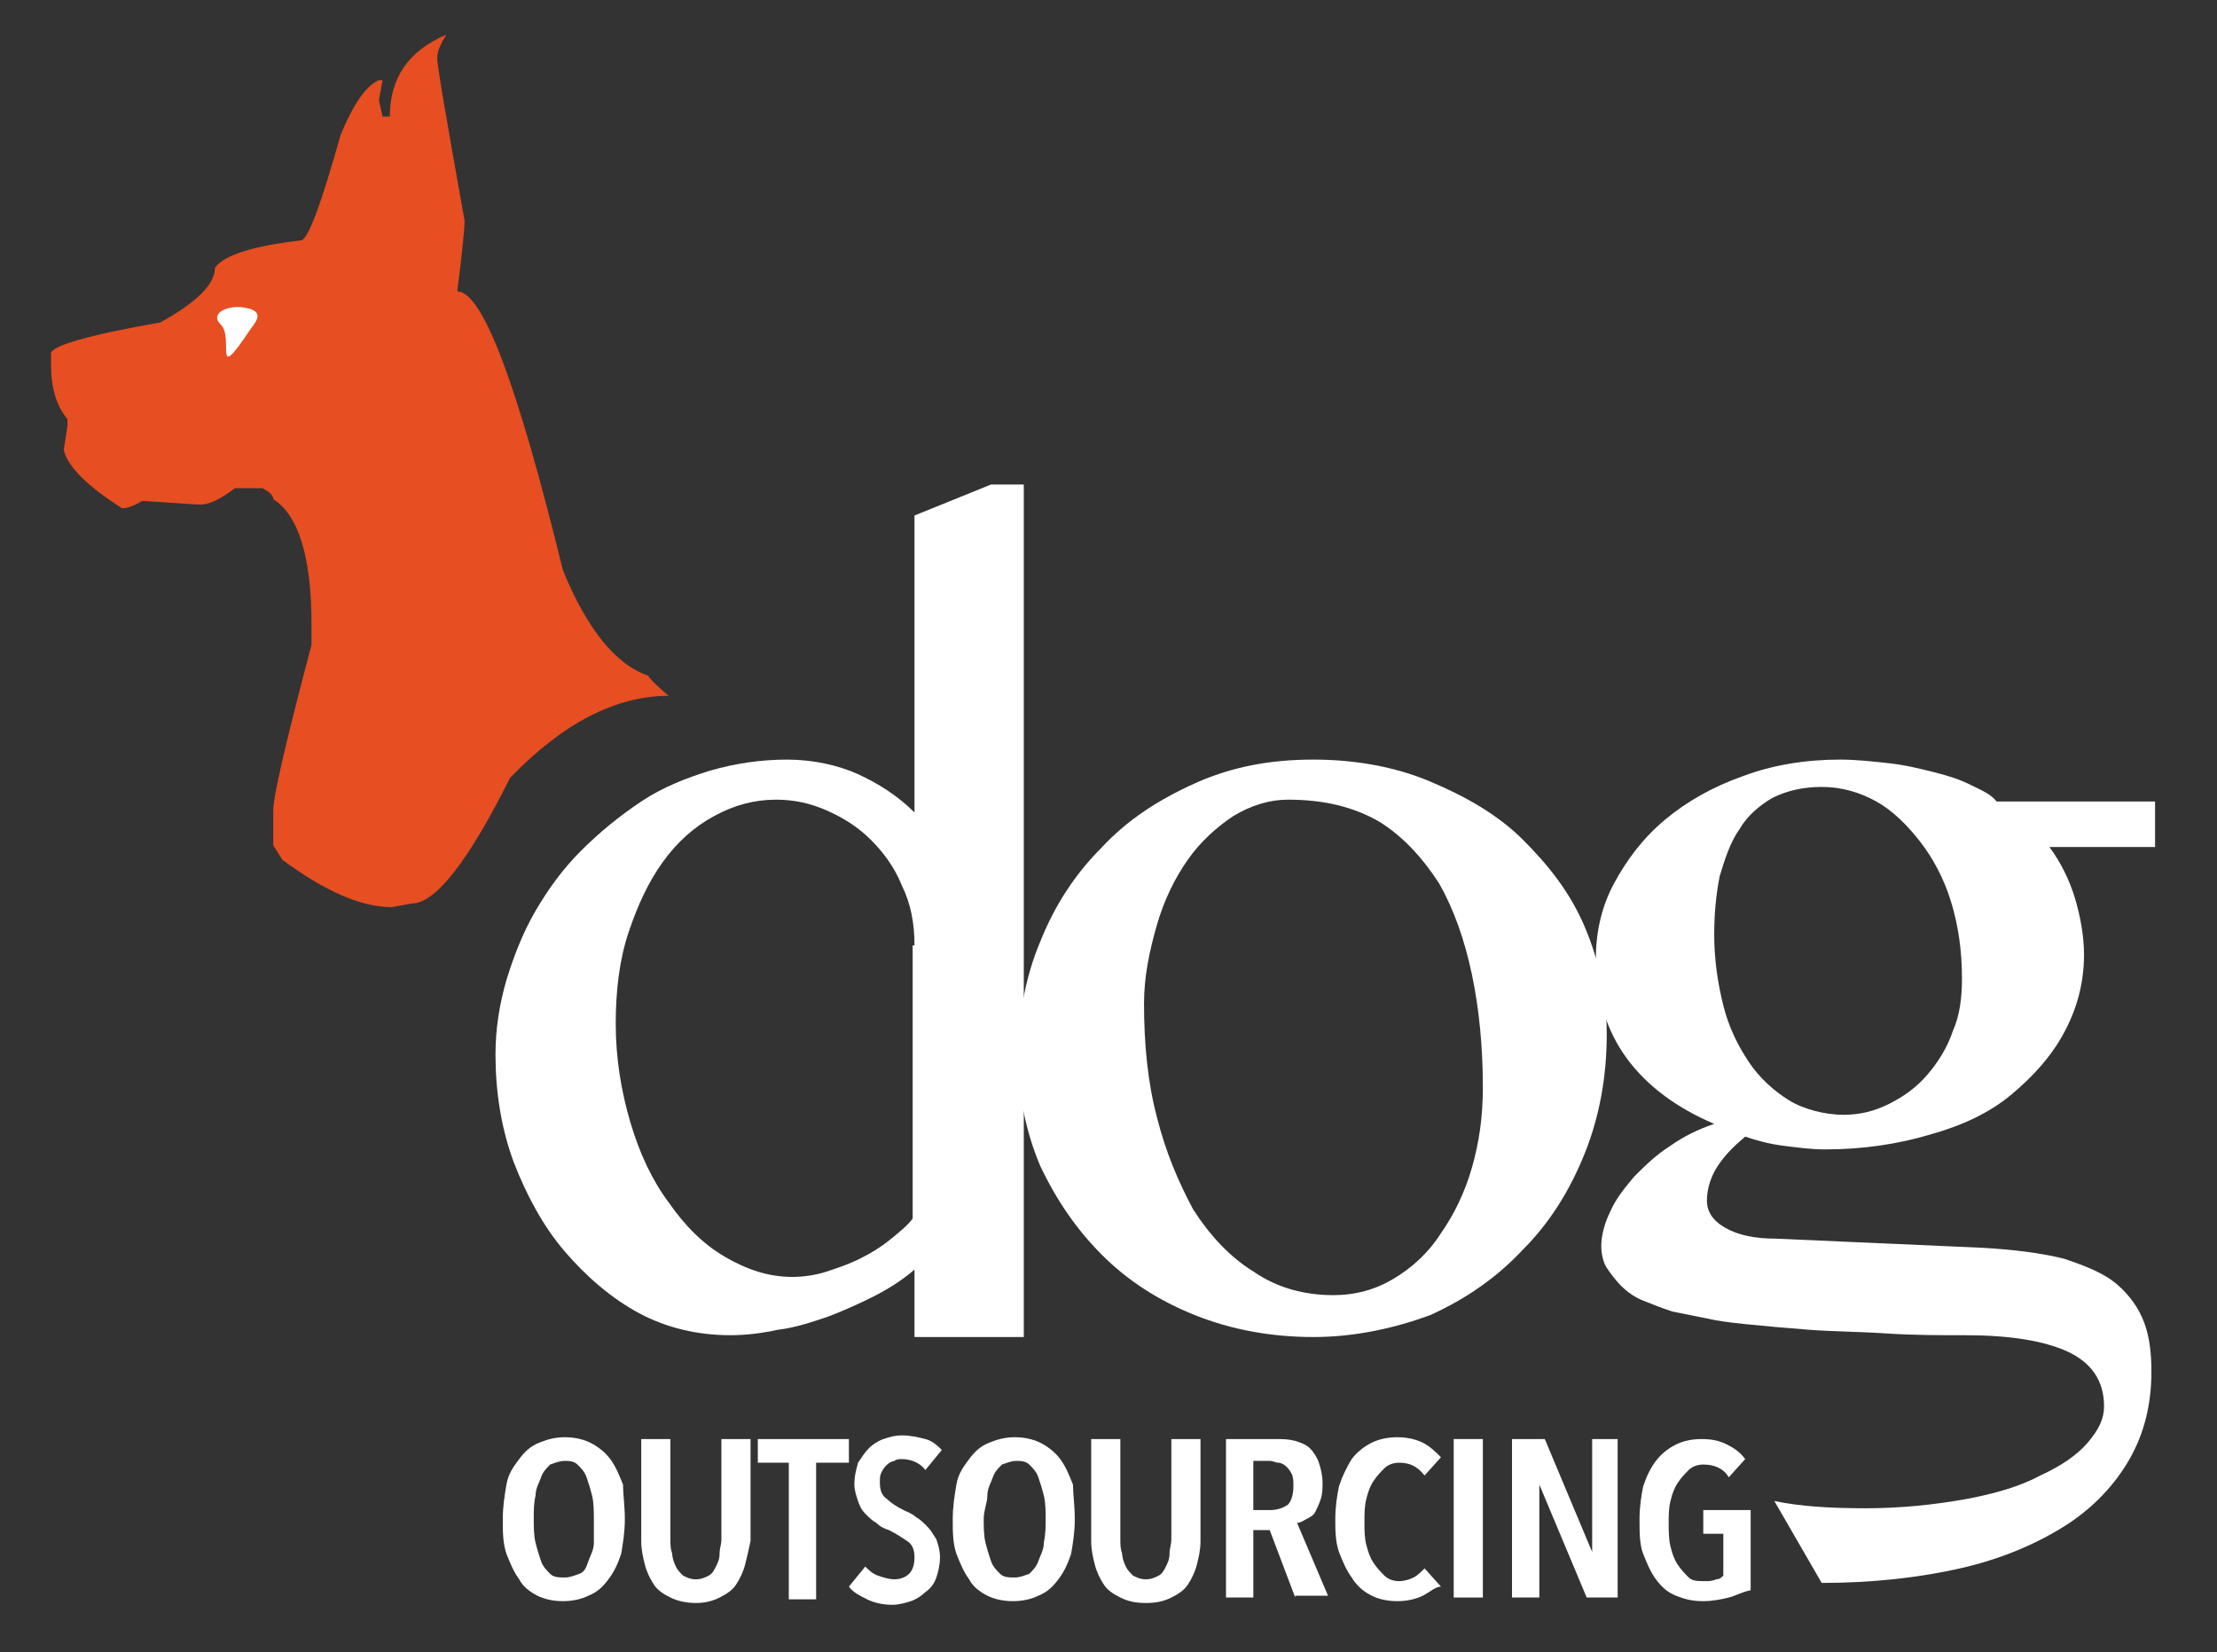
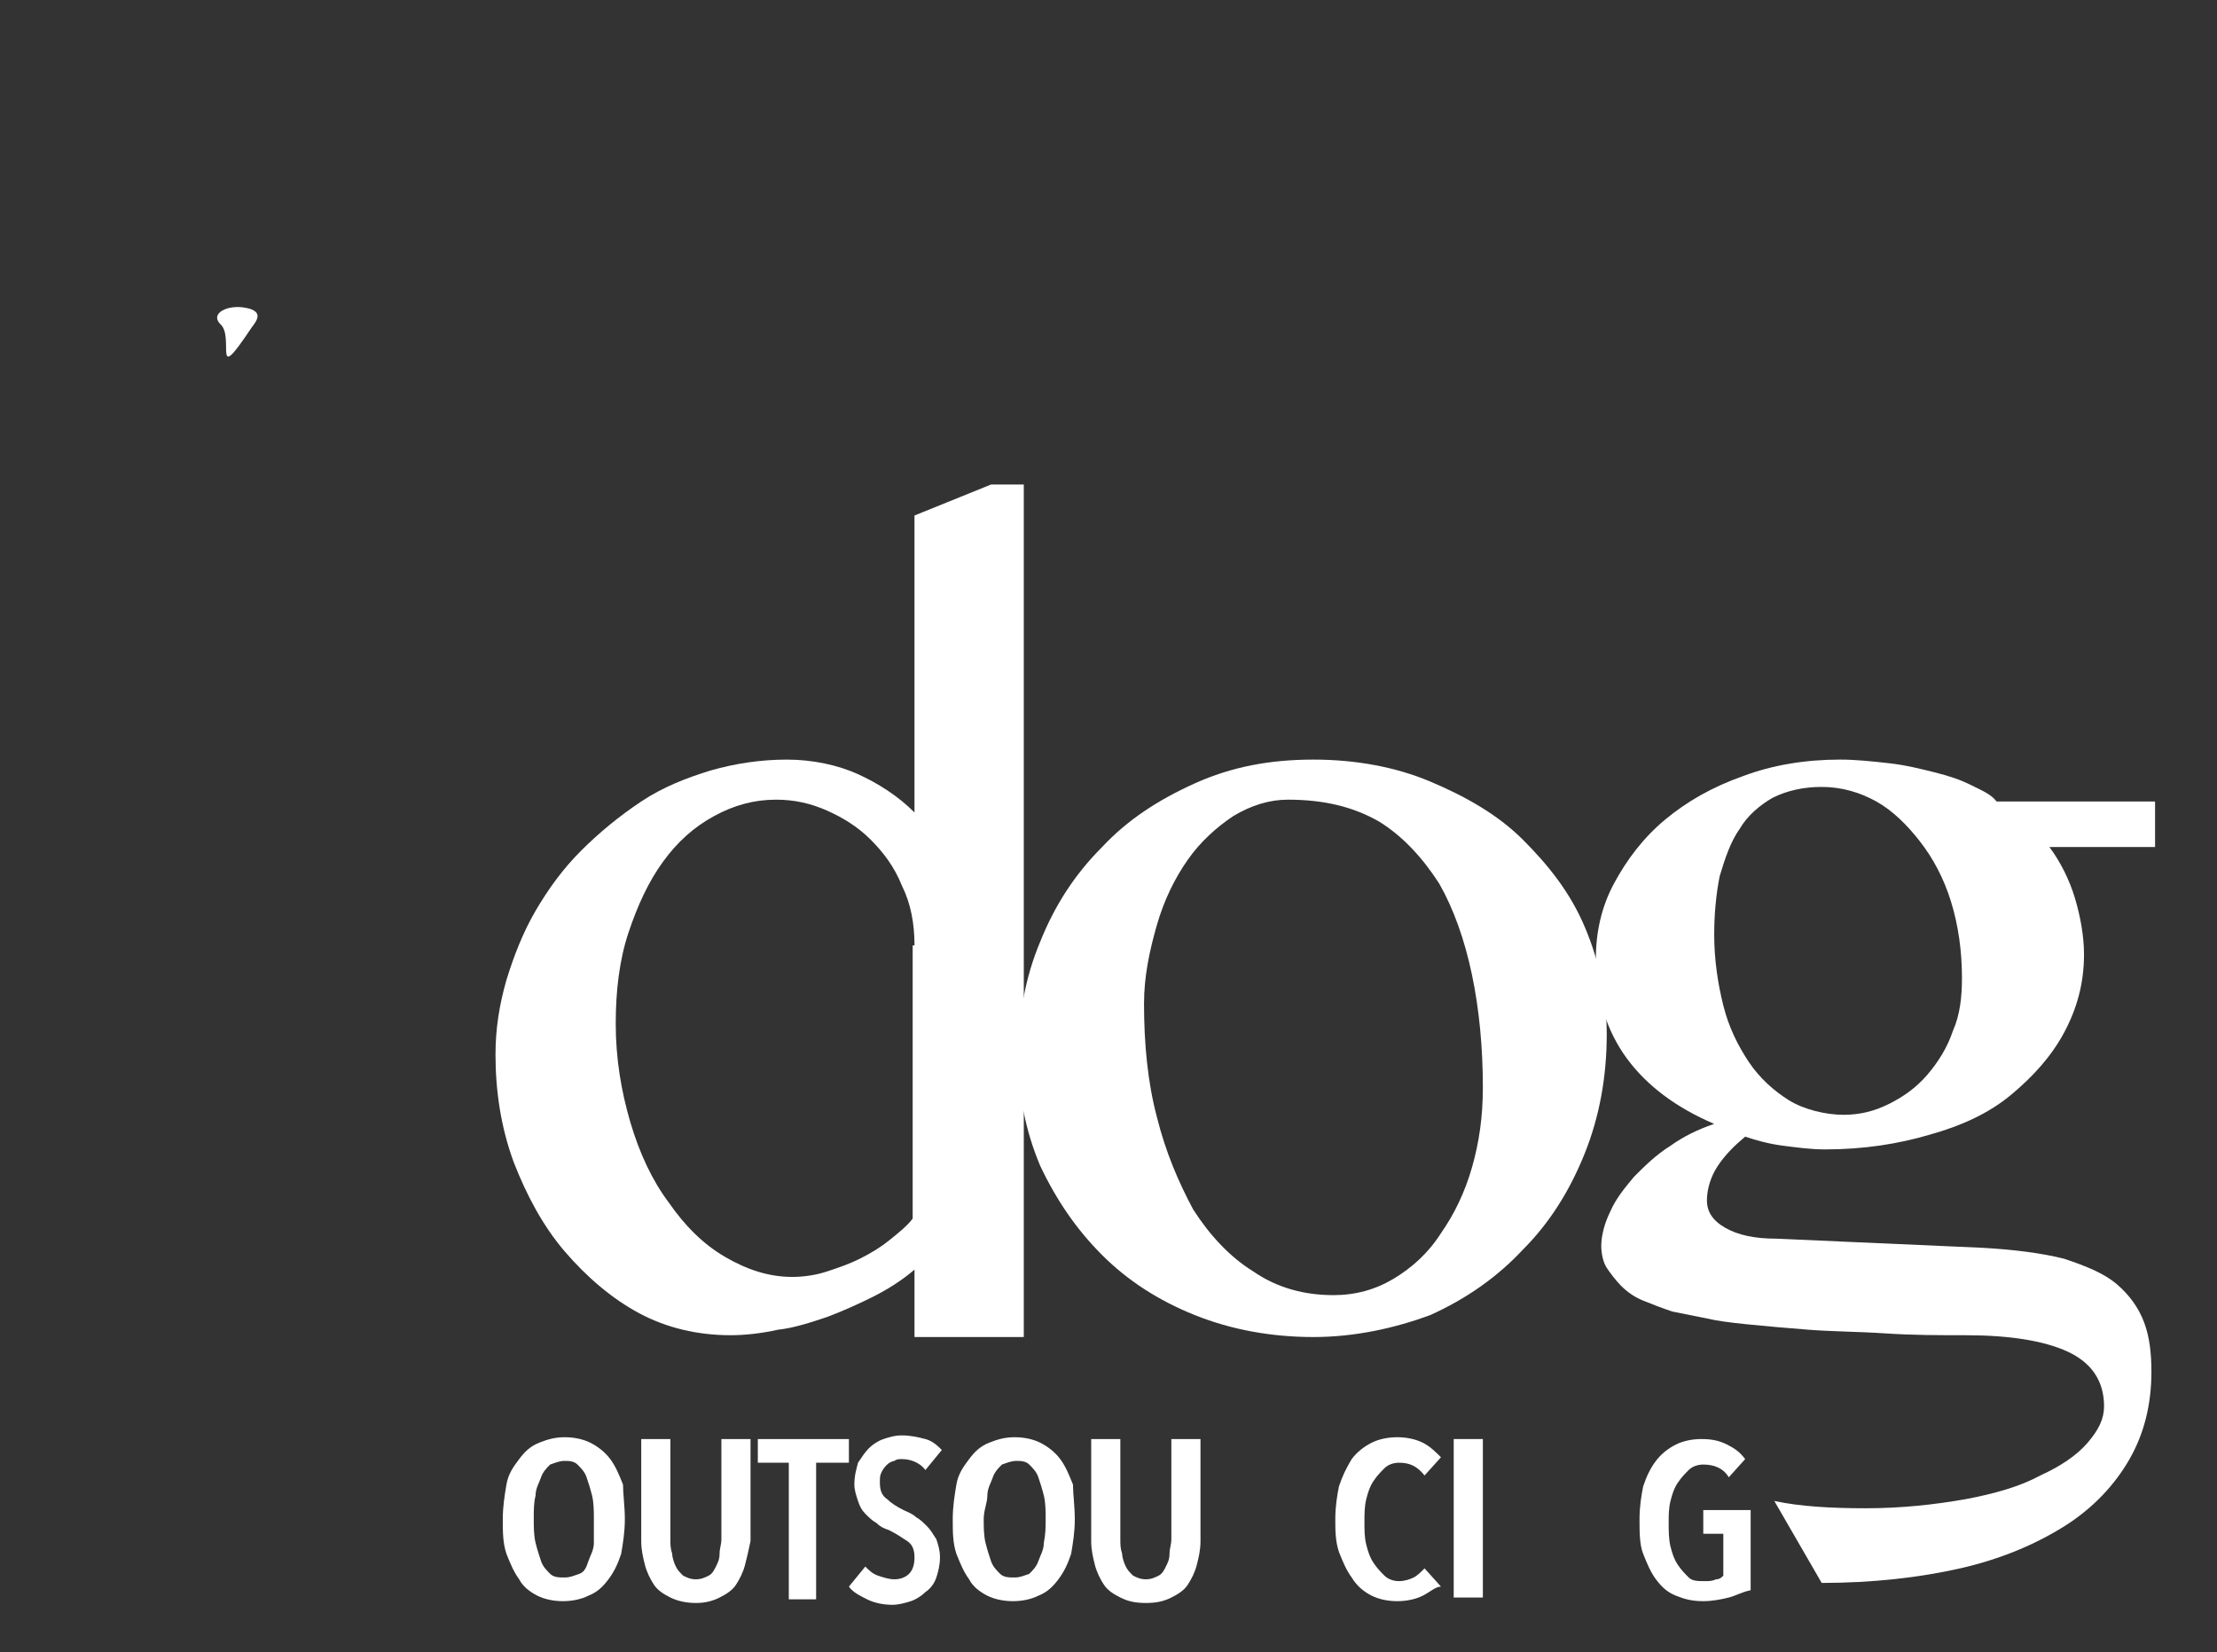
<svg xmlns="http://www.w3.org/2000/svg" version="1.1" id="Calque_1" x="0px" y="0px" viewBox="0 0 121.7 90.7" style="enable-background:new 0 0 121.7 90.7;" xml:space="preserve">
  <rect x="0" y="0" width="121.7" height="90.7" fill="#333333" stroke="none" />
  <style type="text/css">
	.st0{fill:#E74E21;}
	.st1{fill:#FFFFFF;}
</style>
  <g>
-     <path class="st0" d="M24.5,1.9C24.2,2.4,24,2.8,24,3.2s0.5,3.3,1.5,8.9v0.2c0,0.1-0.1,1.4-0.4,3.7c1.4,0,3.3,5.1,5.8,15.3   c1.3,3.2,2.9,5.2,4.7,5.8c0,0.1,0.4,0.5,1.1,1.1c-2.9,0-5.8,1.5-8.7,4.5c-2.3,4.6-4.1,6.9-5.4,6.9l-1.1,0.2c-1.7,0-3.7-0.9-6-2.6   L15,46.4v-1.9c0-0.8,0.7-3.8,2.1-9.1v-1.1c0-3.7-0.7-6-2.1-6.9c0-0.2-0.2-0.4-0.6-0.6h-1.5c-0.8,0.6-1.4,0.9-1.9,0.9   c-0.4,0-1.4-0.1-3.2-0.2c-0.5,0.3-0.8,0.4-1.1,0.4c-1.9-1.2-3-2.3-3.2-3.2l0.2-1.3V23c-0.6-0.7-0.9-1.7-0.9-3v-0.6c0-0.4,2-1,6-1.7   c2-1.1,3-2.1,3-3c0.5-0.7,2.1-1.2,4.7-1.5c0.4,0,1.1-1.9,2.2-5.8c0.7-1.7,1.4-2.7,2.1-3H21l-0.2,1.1L21,6.4h0.4   C21.4,4.3,22.4,2.8,24.5,1.9z" />
    <g>
      <g>
        <path class="st1" d="M50.2,69.7c-0.7,0.6-1.5,1.1-2.3,1.5c-0.8,0.4-1.7,0.8-2.5,1.1c-0.9,0.3-1.8,0.6-2.7,0.7     c-0.9,0.2-1.8,0.3-2.6,0.3c-1.8,0-3.5-0.4-5-1.2s-2.9-2-4.1-3.4s-2.1-3.1-2.8-4.9c-0.7-1.9-1-3.9-1-5.9c0-1.4,0.2-2.7,0.6-4.1     c0.4-1.3,0.9-2.6,1.6-3.8c0.7-1.2,1.5-2.3,2.5-3.3s2.1-1.9,3.3-2.7s2.5-1.3,3.8-1.7c1.4-0.4,2.8-0.6,4.2-0.6s2.8,0.3,3.9,0.8     c1.1,0.5,2.2,1.2,3.1,2.1V28.3l4.2-1.7h1.8v46.8h-6V69.7z M50.2,51.9c0-1.2-0.2-2.3-0.7-3.3c-0.4-1-1-1.8-1.7-2.5     c-0.7-0.7-1.5-1.2-2.4-1.6c-0.9-0.4-1.8-0.6-2.8-0.6c-1.2,0-2.3,0.3-3.4,0.9c-1.1,0.6-2,1.4-2.8,2.5s-1.4,2.4-1.9,3.9     c-0.5,1.5-0.7,3.2-0.7,5c0,1.9,0.3,3.7,0.8,5.4c0.5,1.7,1.2,3.2,2.1,4.4c0.9,1.3,1.9,2.3,3.1,3c1.2,0.7,2.4,1.1,3.7,1.1     c0.6,0,1.3-0.1,1.9-0.3c0.6-0.2,1.2-0.4,1.8-0.7c0.6-0.3,1.1-0.6,1.6-1c0.5-0.4,1-0.8,1.3-1.2V51.9z" />
        <path class="st1" d="M72.1,73.4c-2.3,0-4.5-0.4-6.5-1.2c-2-0.8-3.7-1.9-5.1-3.3c-1.4-1.4-2.5-3-3.4-4.9c-0.8-1.9-1.2-3.9-1.2-6     c0-2.3,0.4-4.4,1.2-6.3c0.8-2,1.9-3.7,3.4-5.2c1.4-1.5,3.1-2.6,5.1-3.5c2-0.9,4.1-1.3,6.5-1.3c2.3,0,4.5,0.4,6.4,1.2     s3.7,1.8,5.1,3.2c1.4,1.4,2.6,2.9,3.4,4.8s1.2,3.8,1.2,5.9c0,2.3-0.4,4.5-1.2,6.5c-0.8,2-1.9,3.8-3.4,5.3     c-1.4,1.5-3.1,2.7-5.1,3.6C76.6,72.9,74.4,73.4,72.1,73.4z M73.2,71.1c1.2,0,2.3-0.3,3.3-0.9s1.9-1.4,2.6-2.5     c0.7-1,1.3-2.2,1.7-3.6c0.4-1.4,0.6-2.8,0.6-4.4c0-2.2-0.2-4.3-0.6-6.2s-1-3.6-1.8-5c-0.9-1.4-2-2.6-3.3-3.4     c-1.4-0.8-3-1.2-5-1.2c-1,0-2,0.3-3,0.9c-0.9,0.6-1.8,1.4-2.5,2.4c-0.7,1-1.3,2.2-1.7,3.6c-0.4,1.4-0.7,2.8-0.7,4.3     c0,2.2,0.2,4.3,0.7,6.2c0.5,2,1.2,3.6,2,5.1c0.9,1.4,2,2.6,3.3,3.4C70.1,70.7,71.6,71.1,73.2,71.1z" />
        <path class="st1" d="M97.4,82.4c1.4,0.3,3.1,0.4,5,0.4c2,0,3.8-0.2,5.5-0.5c1.6-0.3,3-0.7,4.1-1.3c1.1-0.5,2-1.1,2.6-1.8     s0.9-1.3,0.9-2c0-1.4-0.7-2.4-2-3s-3.2-0.9-5.6-0.9c-1.5,0-2.9,0-4.4-0.1s-2.9-0.1-4.2-0.2s-2.4-0.2-3.4-0.3     c-1-0.1-1.7-0.2-2.1-0.3L91.8,72c-0.6-0.2-1.1-0.4-1.6-0.6c-0.5-0.2-0.9-0.5-1.2-0.8s-0.6-0.7-0.8-1s-0.3-0.8-0.3-1.2     c0-0.6,0.2-1.3,0.5-1.9c0.3-0.7,0.8-1.3,1.3-1.9c0.6-0.6,1.2-1.2,2-1.7c0.7-0.5,1.5-0.9,2.4-1.2c-2.1-0.9-3.7-2.1-4.8-3.6     s-1.7-3.4-1.7-5.4c0-1.5,0.3-2.9,1-4.2c0.7-1.3,1.6-2.5,2.8-3.5s2.6-1.8,4.3-2.4c1.6-0.6,3.4-0.9,5.3-0.9c0.9,0,1.8,0.1,2.7,0.2     c0.9,0.1,1.7,0.3,2.5,0.5c0.8,0.2,1.4,0.4,2,0.7c0.6,0.3,1.1,0.5,1.4,0.9h8.7v2.5h-5.8c0.6,0.8,1.1,1.8,1.4,2.8s0.5,2.1,0.5,3.1     c0,1.6-0.4,3-1.1,4.3c-0.7,1.3-1.7,2.4-2.9,3.4s-2.7,1.7-4.5,2.2c-1.7,0.5-3.6,0.8-5.7,0.8c-0.8,0-1.5-0.1-2.3-0.2     c-0.8-0.1-1.5-0.3-2.1-0.5c-0.6,0.5-1.1,1-1.5,1.6c-0.4,0.6-0.6,1.3-0.6,1.9c0,0.6,0.3,1.1,1,1.5s1.6,0.6,2.8,0.6l11.3,0.5     c1.8,0.1,3.3,0.3,4.5,0.6c1.2,0.4,2.2,0.8,2.9,1.4c0.7,0.6,1.2,1.3,1.5,2.1c0.3,0.8,0.4,1.7,0.4,2.7c0,1.8-0.4,3.4-1.2,4.8     c-0.8,1.4-2,2.7-3.6,3.7c-1.6,1-3.5,1.8-5.7,2.3s-4.8,0.8-7.6,0.8L97.4,82.4z M101.2,61.2c0.9,0,1.7-0.2,2.5-0.6     c0.8-0.4,1.5-0.9,2.1-1.6c0.6-0.7,1.1-1.5,1.4-2.4c0.4-0.9,0.5-1.9,0.5-2.9c0-1.5-0.2-2.9-0.6-4.2c-0.4-1.3-1-2.4-1.7-3.3     c-0.7-0.9-1.5-1.7-2.4-2.2c-0.9-0.5-1.9-0.8-3-0.8c-1,0-1.9,0.2-2.7,0.6c-0.7,0.4-1.4,1-1.8,1.7c-0.5,0.7-0.8,1.6-1.1,2.6     c-0.2,1-0.3,2.1-0.3,3.2c0,1.4,0.2,2.7,0.5,3.9c0.3,1.2,0.8,2.2,1.4,3.1c0.6,0.9,1.4,1.6,2.2,2.1S100.2,61.2,101.2,61.2z" />
      </g>
    </g>
    <g>
      <path class="st1" d="M34.3,83.4c0,0.7-0.1,1.3-0.2,1.9c-0.2,0.6-0.4,1-0.7,1.4c-0.3,0.4-0.6,0.7-1.1,0.9c-0.4,0.2-0.9,0.3-1.4,0.3    c-0.5,0-1-0.1-1.4-0.3c-0.4-0.2-0.8-0.5-1-0.9c-0.3-0.4-0.5-0.9-0.7-1.4c-0.2-0.6-0.2-1.2-0.2-1.9s0.1-1.3,0.2-1.9    c0.1-0.6,0.4-1,0.7-1.4s0.6-0.7,1.1-0.9s0.9-0.3,1.4-0.3c0.5,0,1,0.1,1.4,0.3c0.4,0.2,0.8,0.5,1.1,0.9s0.5,0.9,0.7,1.4    C34.2,82,34.3,82.7,34.3,83.4z M32.6,83.4c0-0.4,0-0.9-0.1-1.3c-0.1-0.4-0.2-0.7-0.3-1c-0.1-0.3-0.3-0.5-0.5-0.7    c-0.2-0.2-0.5-0.2-0.7-0.2c-0.3,0-0.5,0.1-0.8,0.2c-0.2,0.2-0.4,0.4-0.5,0.7c-0.1,0.3-0.3,0.6-0.3,1c-0.1,0.4-0.1,0.8-0.1,1.3    c0,0.4,0,0.9,0.1,1.3c0.1,0.4,0.2,0.7,0.3,1c0.1,0.3,0.3,0.5,0.5,0.7c0.2,0.2,0.5,0.2,0.8,0.2c0.3,0,0.5-0.1,0.8-0.2    s0.4-0.4,0.5-0.7c0.1-0.3,0.3-0.6,0.3-1C32.6,84.2,32.6,83.8,32.6,83.4z" />
      <path class="st1" d="M40.9,85.9c-0.1,0.4-0.3,0.8-0.5,1.1c-0.2,0.3-0.5,0.5-0.9,0.7S38.7,88,38.2,88c-0.5,0-1-0.1-1.4-0.3    s-0.7-0.4-0.9-0.7c-0.2-0.3-0.4-0.7-0.5-1.1c-0.1-0.4-0.2-0.8-0.2-1.3V79h1.6v5.5c0,0.3,0,0.5,0.1,0.8c0,0.2,0.1,0.5,0.2,0.7    c0.1,0.2,0.2,0.3,0.4,0.5c0.2,0.1,0.4,0.2,0.7,0.2s0.5-0.1,0.7-0.2c0.2-0.1,0.3-0.3,0.4-0.5c0.1-0.2,0.2-0.4,0.2-0.7    c0-0.3,0.1-0.5,0.1-0.8V79h1.6v5.6C41.1,85.1,41,85.5,40.9,85.9z" />
      <path class="st1" d="M44.8,80.3v7.5h-1.5v-7.5h-1.7V79h5v1.3H44.8z" />
      <path class="st1" d="M50.8,80.7c-0.3-0.4-0.8-0.6-1.3-0.6c-0.1,0-0.3,0-0.4,0.1c-0.1,0-0.3,0.1-0.4,0.2c-0.1,0.1-0.2,0.2-0.3,0.4    s-0.1,0.3-0.1,0.6c0,0.4,0.1,0.7,0.4,0.9c0.2,0.2,0.5,0.4,0.9,0.6c0.2,0.1,0.5,0.2,0.7,0.4c0.2,0.1,0.4,0.3,0.6,0.5    c0.2,0.2,0.3,0.4,0.5,0.7c0.1,0.3,0.2,0.6,0.2,1c0,0.4-0.1,0.8-0.2,1.1c-0.1,0.3-0.3,0.6-0.6,0.8c-0.2,0.2-0.5,0.4-0.8,0.5    c-0.3,0.1-0.7,0.2-1,0.2c-0.5,0-1-0.1-1.4-0.3c-0.4-0.2-0.8-0.4-1-0.7l0.9-1.1c0.2,0.2,0.4,0.4,0.7,0.5c0.3,0.1,0.6,0.2,0.9,0.2    c0.3,0,0.6-0.1,0.8-0.3s0.3-0.5,0.3-0.9c0-0.4-0.1-0.7-0.4-0.9c-0.3-0.2-0.6-0.4-1-0.6c-0.3-0.1-0.5-0.2-0.7-0.4    c-0.2-0.1-0.4-0.3-0.6-0.5c-0.2-0.2-0.3-0.4-0.4-0.7c-0.1-0.3-0.2-0.6-0.2-0.9c0-0.5,0.1-0.8,0.2-1.2c0.2-0.3,0.4-0.6,0.6-0.8    c0.2-0.2,0.5-0.4,0.8-0.5c0.3-0.1,0.6-0.2,1-0.2c0.5,0,0.9,0.1,1.3,0.2c0.4,0.1,0.7,0.4,0.9,0.6L50.8,80.7z" />
      <path class="st1" d="M59,83.4c0,0.7-0.1,1.3-0.2,1.9c-0.2,0.6-0.4,1-0.7,1.4c-0.3,0.4-0.6,0.7-1.1,0.9c-0.4,0.2-0.9,0.3-1.4,0.3    c-0.5,0-1-0.1-1.4-0.3c-0.4-0.2-0.8-0.5-1-0.9c-0.3-0.4-0.5-0.9-0.7-1.4c-0.2-0.6-0.2-1.2-0.2-1.9s0.1-1.3,0.2-1.9    c0.1-0.6,0.4-1,0.7-1.4c0.3-0.4,0.6-0.7,1.1-0.9s0.9-0.3,1.4-0.3c0.5,0,1,0.1,1.4,0.3c0.4,0.2,0.8,0.5,1.1,0.9    c0.3,0.4,0.5,0.9,0.7,1.4C58.9,82,59,82.7,59,83.4z M57.4,83.4c0-0.4,0-0.9-0.1-1.3s-0.2-0.7-0.3-1s-0.3-0.5-0.5-0.7    c-0.2-0.2-0.5-0.2-0.7-0.2c-0.3,0-0.5,0.1-0.8,0.2c-0.2,0.2-0.4,0.4-0.5,0.7s-0.3,0.6-0.3,1S54,82.9,54,83.4c0,0.4,0,0.9,0.1,1.3    c0.1,0.4,0.2,0.7,0.3,1c0.1,0.3,0.3,0.5,0.5,0.7c0.2,0.2,0.5,0.2,0.8,0.2c0.3,0,0.5-0.1,0.8-0.2c0.2-0.2,0.4-0.4,0.5-0.7    c0.1-0.3,0.3-0.6,0.3-1C57.4,84.2,57.4,83.8,57.4,83.4z" />
      <path class="st1" d="M65.7,85.9c-0.1,0.4-0.3,0.8-0.5,1.1c-0.2,0.3-0.5,0.5-0.9,0.7c-0.4,0.2-0.8,0.3-1.4,0.3s-1-0.1-1.4-0.3    c-0.4-0.2-0.7-0.4-0.9-0.7c-0.2-0.3-0.4-0.7-0.5-1.1c-0.1-0.4-0.2-0.8-0.2-1.3V79h1.6v5.5c0,0.3,0,0.5,0.1,0.8    c0,0.2,0.1,0.5,0.2,0.7c0.1,0.2,0.2,0.3,0.4,0.5c0.2,0.1,0.4,0.2,0.7,0.2s0.5-0.1,0.7-0.2c0.2-0.1,0.3-0.3,0.4-0.5    c0.1-0.2,0.2-0.4,0.2-0.7c0-0.3,0.1-0.5,0.1-0.8V79h1.6v5.6C65.9,85.1,65.8,85.5,65.7,85.9z" />
-       <path class="st1" d="M71.1,87.7L69.7,84h-0.9v3.7h-1.5V79h2.7c0.4,0,0.7,0,1.1,0.1c0.3,0.1,0.6,0.2,0.8,0.4    c0.2,0.2,0.4,0.5,0.5,0.8c0.1,0.3,0.2,0.7,0.2,1.1c0,0.3,0,0.6-0.1,0.9s-0.2,0.5-0.3,0.7c-0.1,0.2-0.3,0.3-0.5,0.4    c-0.2,0.1-0.3,0.2-0.5,0.2l1.7,4H71.1z M71,81.6c0-0.3,0-0.5-0.1-0.7c-0.1-0.2-0.2-0.3-0.3-0.4s-0.3-0.2-0.4-0.2    c-0.2,0-0.3-0.1-0.5-0.1h-0.9v2.7h0.9c0.4,0,0.7-0.1,1-0.3C70.9,82.4,71,82,71,81.6z" />
      <path class="st1" d="M78.1,87.6c-0.4,0.2-0.9,0.3-1.4,0.3c-0.5,0-1-0.1-1.4-0.3c-0.4-0.2-0.8-0.5-1.1-1c-0.3-0.4-0.5-0.9-0.7-1.4    c-0.2-0.6-0.2-1.2-0.2-1.8c0-0.7,0.1-1.3,0.2-1.8c0.2-0.6,0.4-1,0.7-1.5c0.3-0.4,0.7-0.7,1.1-0.9c0.4-0.2,0.9-0.3,1.4-0.3    c0.5,0,1,0.1,1.4,0.3c0.4,0.2,0.7,0.5,1,0.8l-0.9,1c-0.4-0.5-0.8-0.7-1.4-0.7c-0.3,0-0.6,0.1-0.8,0.3c-0.2,0.2-0.4,0.4-0.6,0.7    c-0.2,0.3-0.3,0.6-0.4,1c-0.1,0.4-0.1,0.8-0.1,1.3c0,0.4,0,0.8,0.1,1.2c0.1,0.4,0.2,0.7,0.4,1c0.2,0.3,0.4,0.5,0.6,0.7    c0.2,0.2,0.5,0.3,0.8,0.3c0.3,0,0.6-0.1,0.8-0.2c0.2-0.1,0.4-0.3,0.6-0.5l0.9,1C78.8,87.1,78.5,87.4,78.1,87.6z" />
      <path class="st1" d="M79.8,87.7V79h1.6v8.7H79.8z" />
-       <path class="st1" d="M87.1,87.7l-2.6-6.2h0l0,6.2H83V79h1.8l2.6,6.2h0l0-6.2h1.4v8.7H87.1z" />
      <path class="st1" d="M94.9,87.7c-0.4,0.1-0.9,0.2-1.4,0.2c-0.6,0-1-0.1-1.5-0.3s-0.8-0.5-1.1-0.9s-0.5-0.9-0.7-1.4    s-0.2-1.2-0.2-1.9c0-0.7,0.1-1.3,0.2-1.8c0.2-0.6,0.4-1,0.7-1.4c0.3-0.4,0.7-0.7,1.1-0.9c0.4-0.2,0.9-0.3,1.4-0.3    c0.6,0,1,0.1,1.4,0.3c0.4,0.2,0.7,0.4,1,0.8l-0.9,1c-0.3-0.5-0.8-0.7-1.4-0.7c-0.3,0-0.6,0.1-0.8,0.3c-0.2,0.2-0.4,0.4-0.6,0.7    c-0.2,0.3-0.3,0.6-0.4,1c-0.1,0.4-0.1,0.8-0.1,1.2c0,0.4,0,0.9,0.1,1.3c0.1,0.4,0.2,0.7,0.4,1s0.4,0.5,0.6,0.7    c0.2,0.2,0.5,0.2,0.9,0.2c0.2,0,0.4,0,0.6-0.1c0.2,0,0.3-0.1,0.4-0.2v-2.3h-1.1v-1.3h2.6v4.4C95.6,87.4,95.3,87.6,94.9,87.7z" />
    </g>
    <g>
      <path class="st1" d="M12.1,17.8c0.8,0.7-0.5,3.5,1.7,0.2c0.3-0.4,0.7-0.9-0.3-1.1C12.5,16.7,11.5,17.2,12.1,17.8z" />
    </g>
  </g>
</svg>